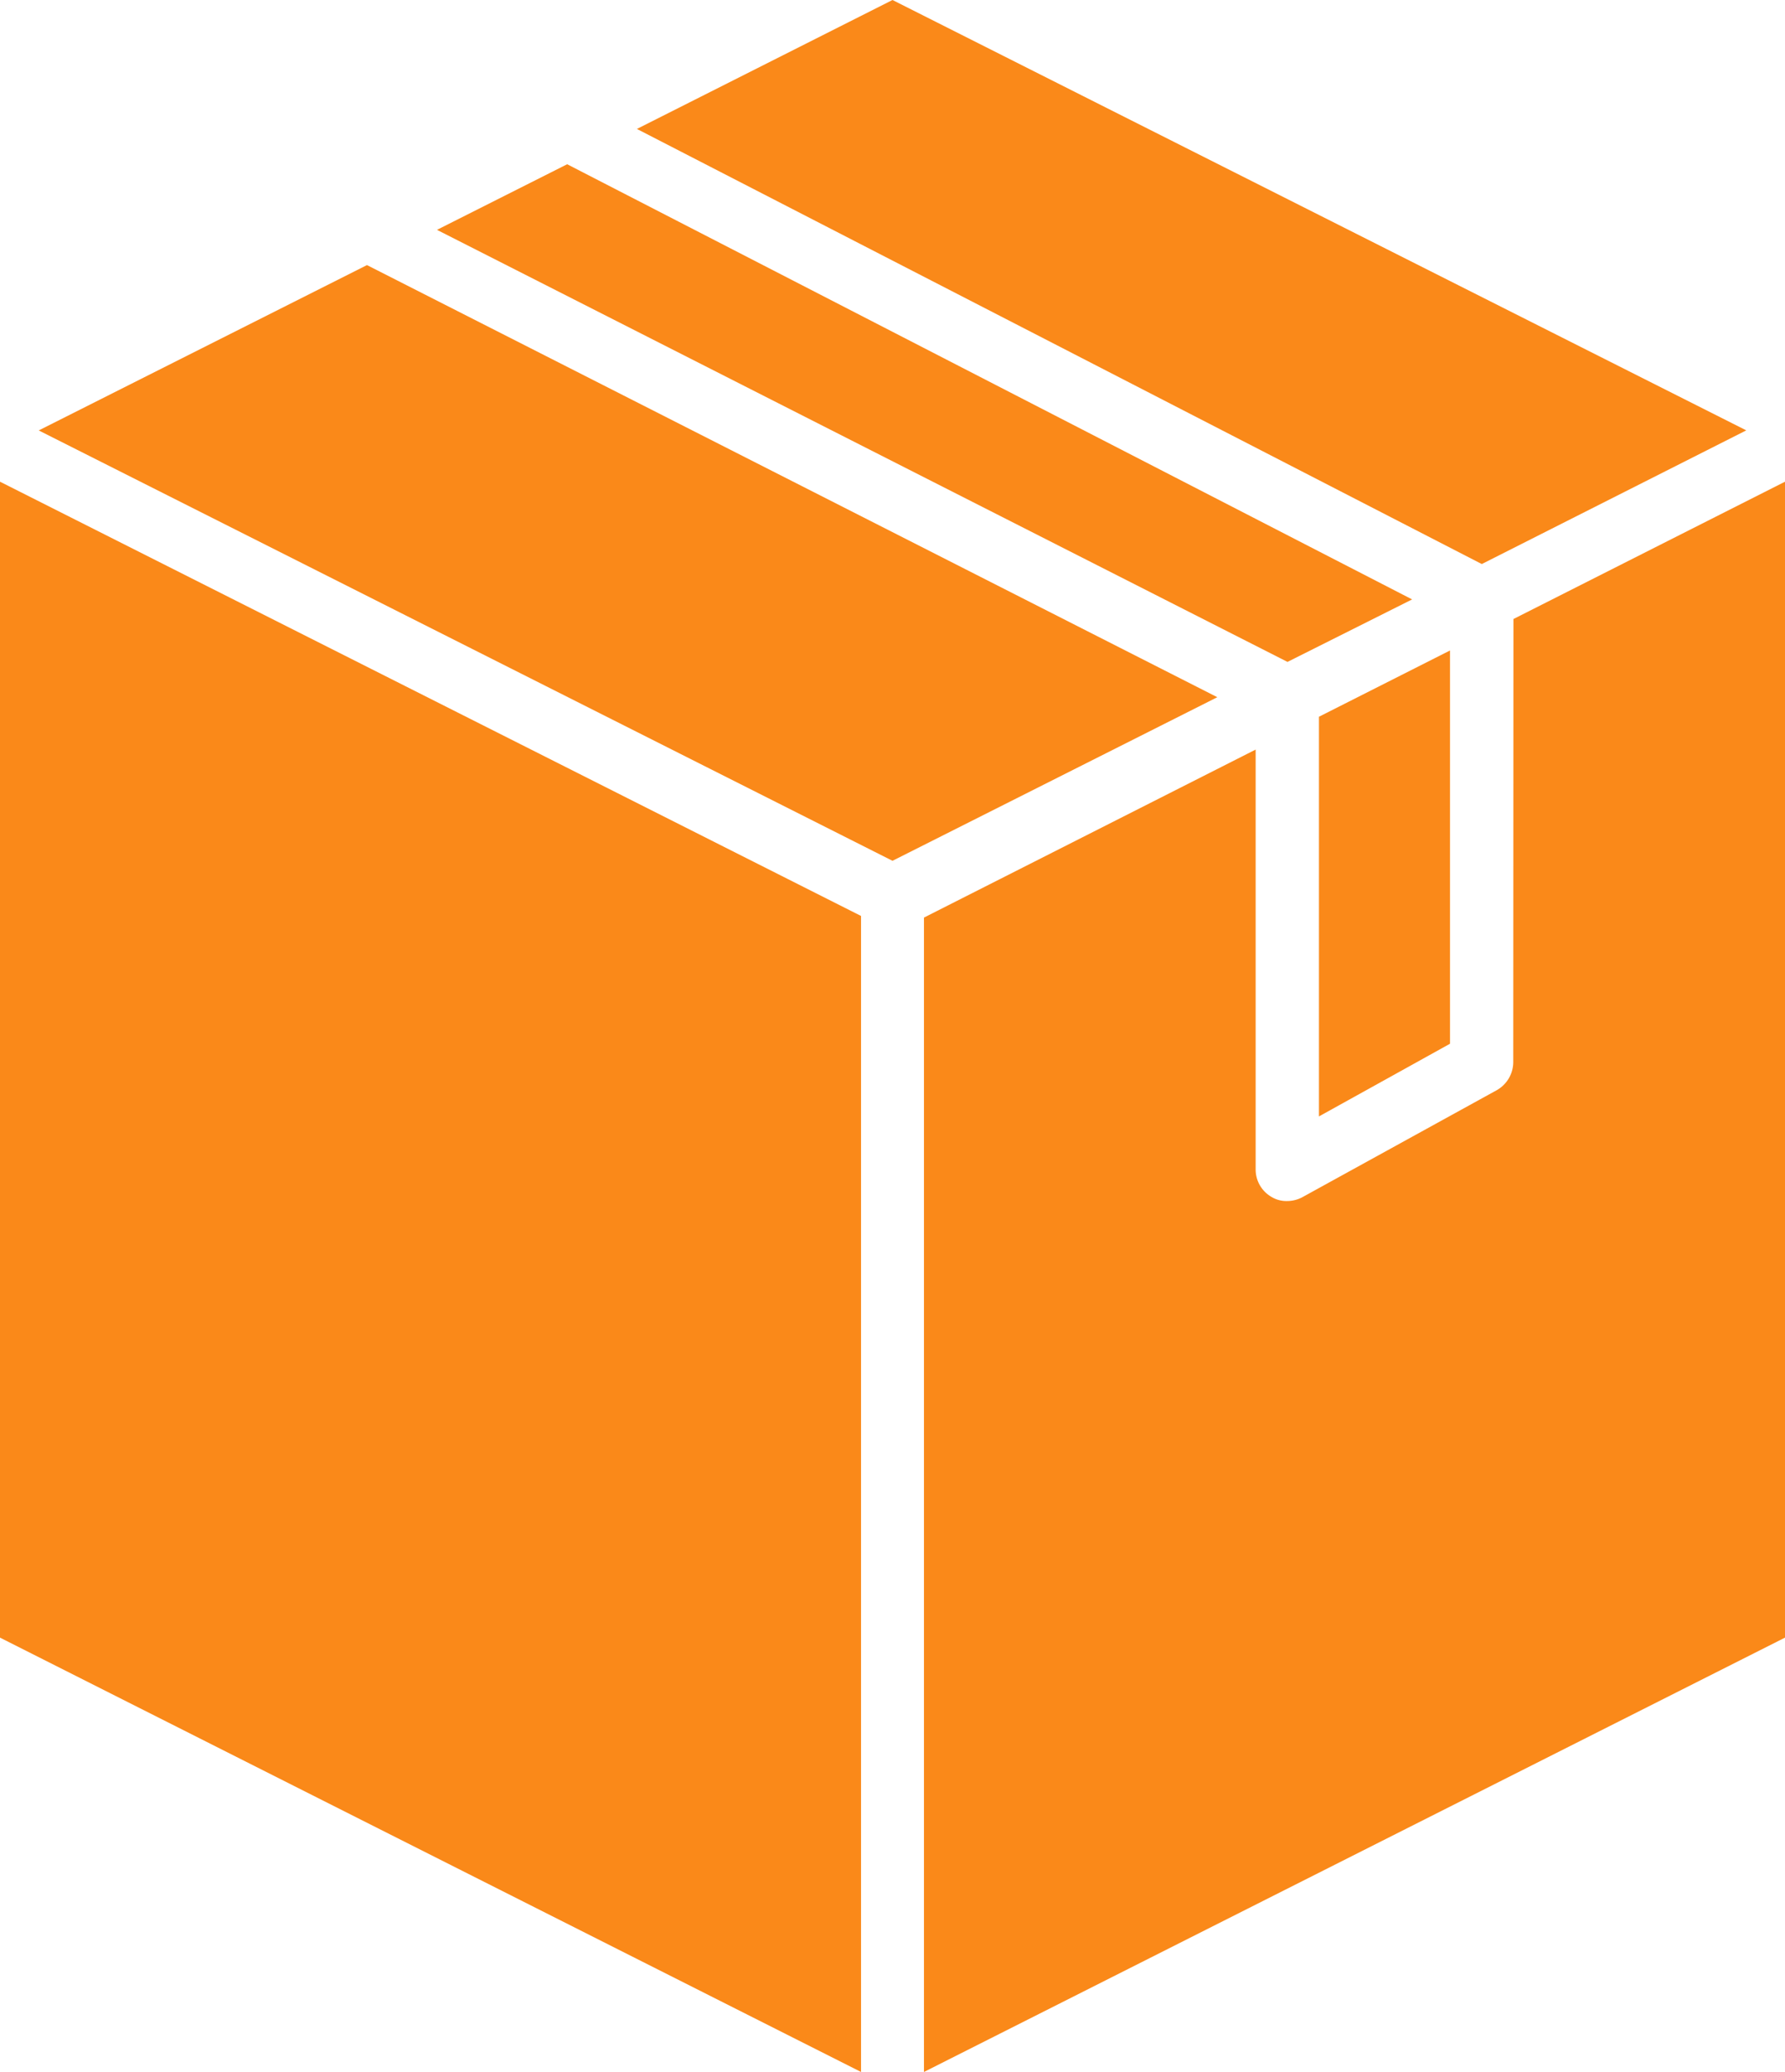
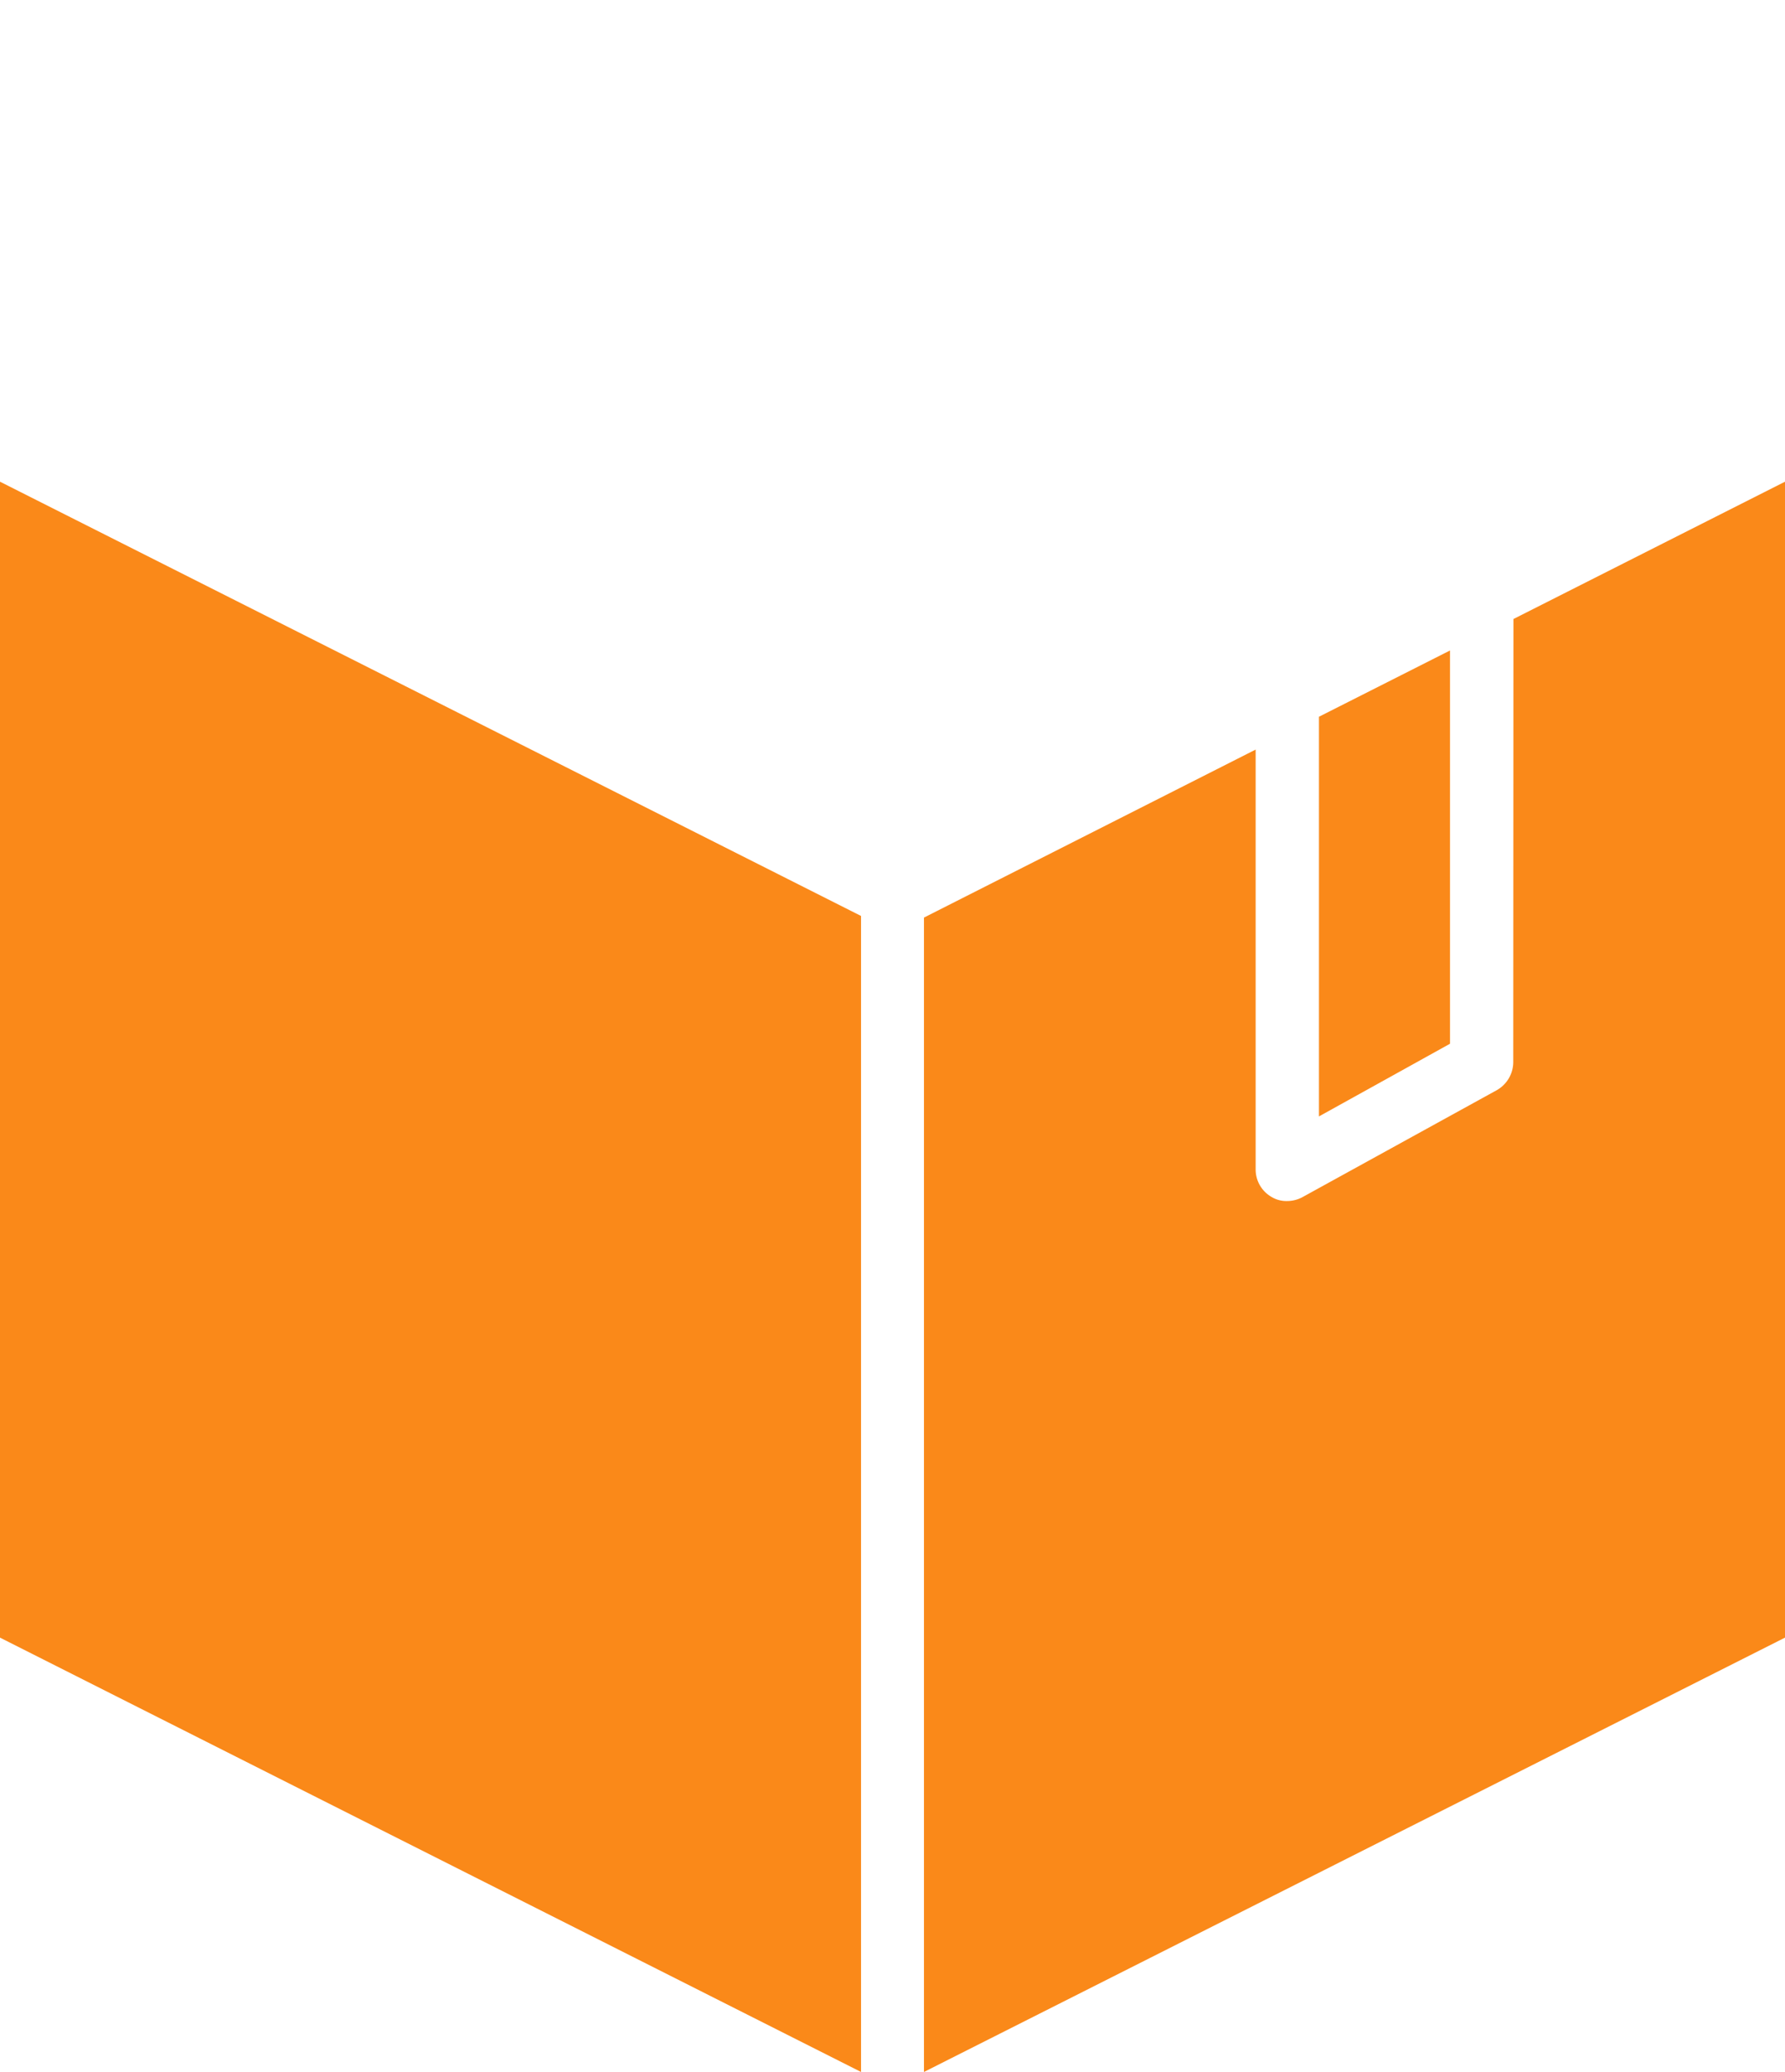
<svg xmlns="http://www.w3.org/2000/svg" width="27.516" height="31.929">
  <g fill="#fa8919">
    <path d="m20.332 17.204 2.02-1.12v-6.06l-2.02 1.021Z" data-name="パス 1571" />
    <path d="m0 25.236 13.273 6.693V14.115L0 7.423Z" data-name="パス 1572" />
-     <path d="M26.919 6.632 13.758 0l-3.94 1.987 13.024 6.705Z" data-name="パス 1573" />
-     <path d="M21.768 9.237 8.743 2.531 6.736 3.542 19.847 10.2Z" data-name="パス 1574" />
-     <path d="M5.657 4.085.597 6.633l13.161 6.632 5.007-2.521Z" data-name="パス 1575" />
    <path d="M23.327 16.372a.5.5 0 0 1-.253.427l-3 1.651a.5.5 0 0 1-.233.058.442.442 0 0 1-.245-.066.488.488 0 0 1-.24-.42v-6.471l-5.113 2.589v17.789l13.273-6.693V7.423L23.33 9.539Z" data-name="パス 1576" />
  </g>
</svg>